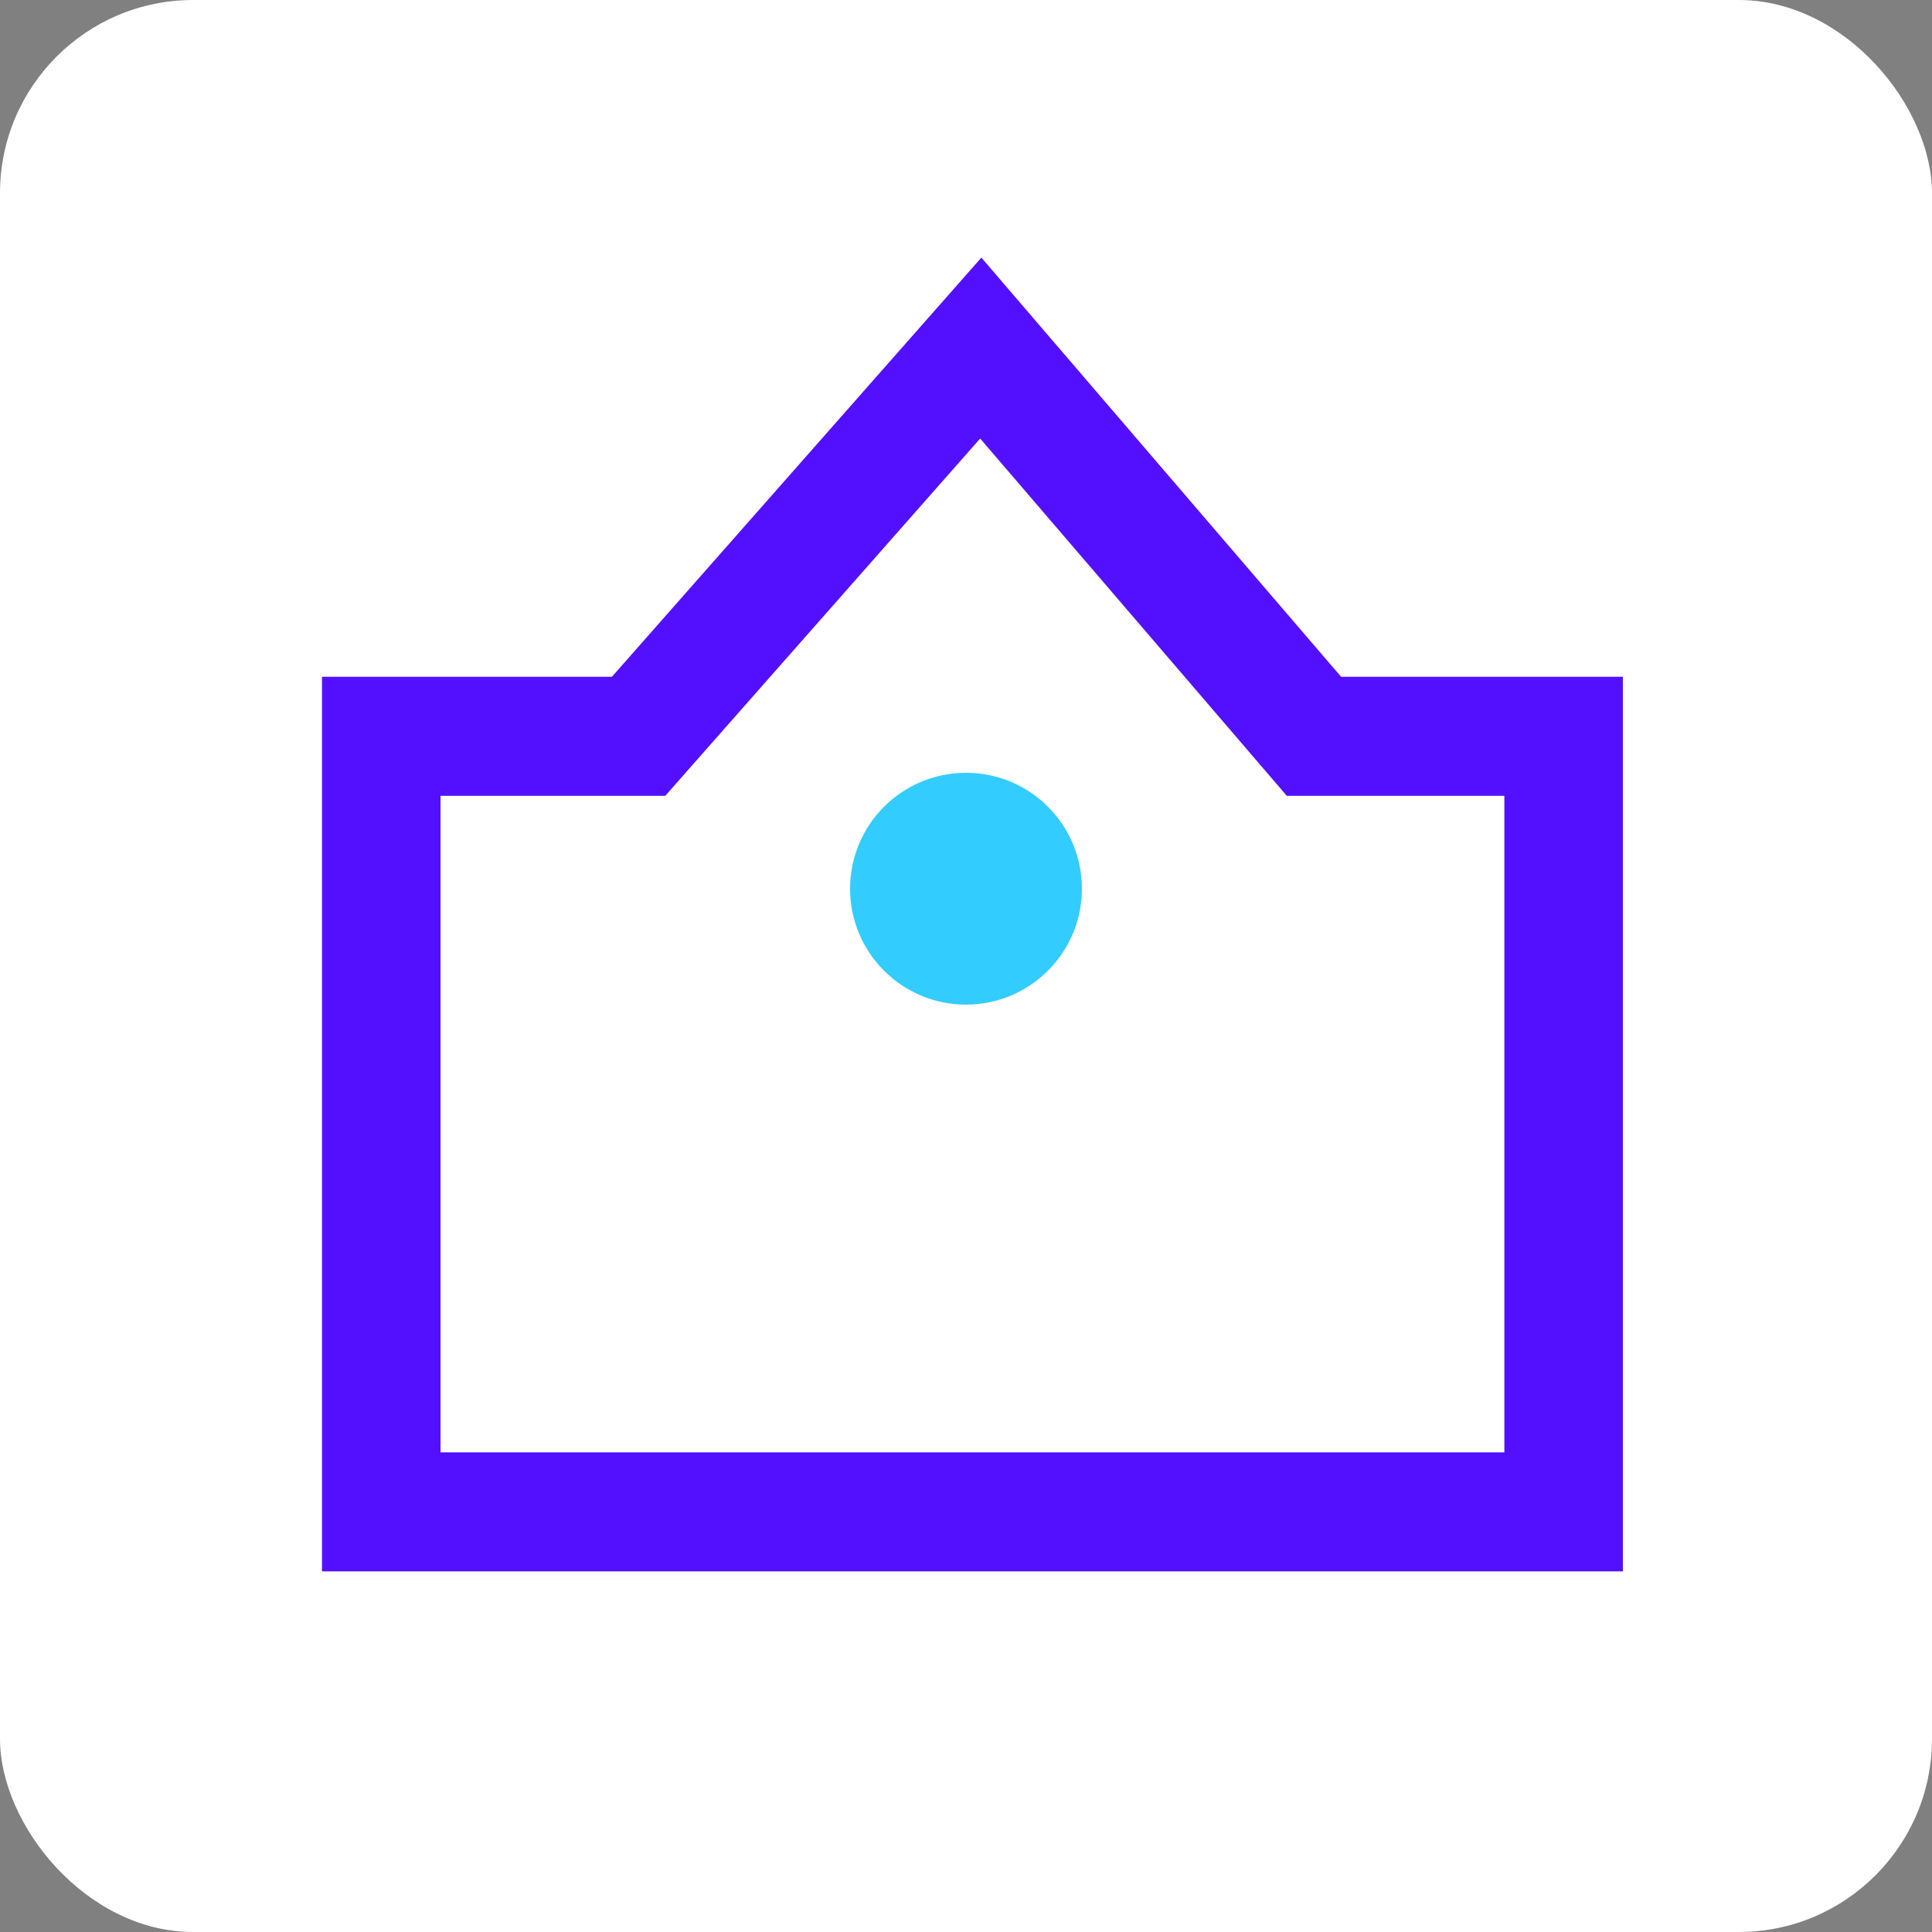
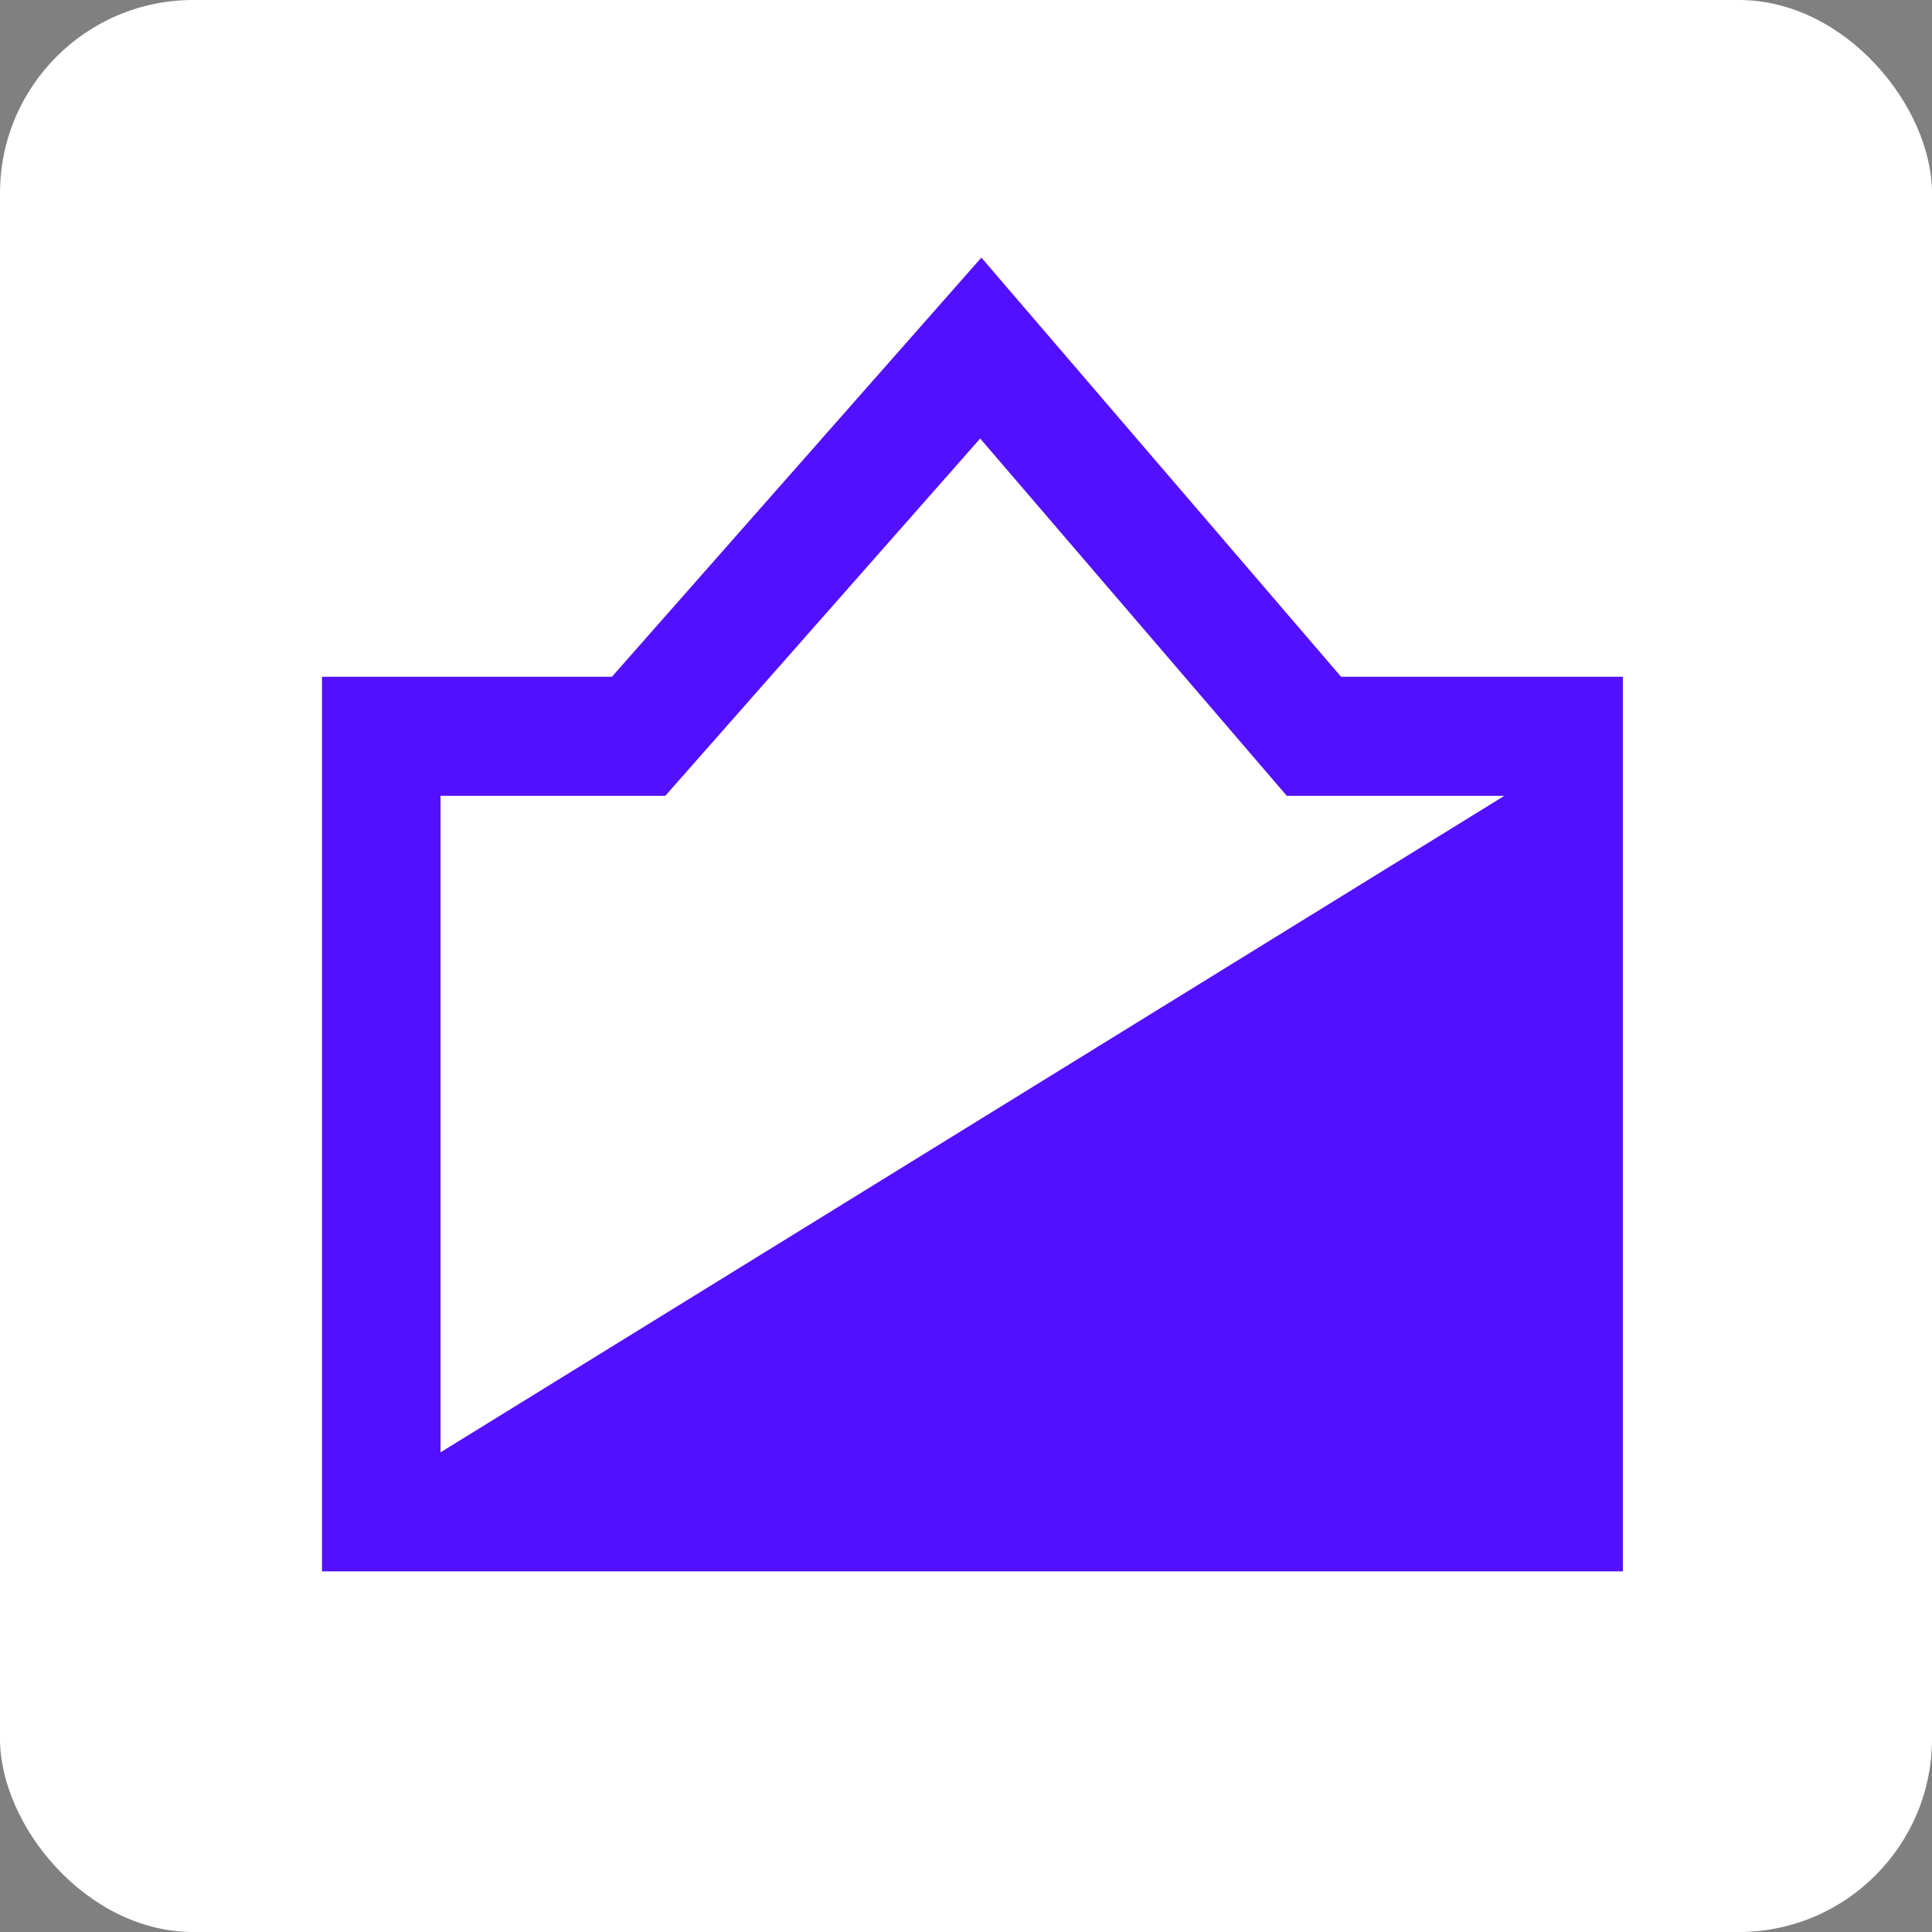
<svg xmlns="http://www.w3.org/2000/svg" width="150px" height="150px" viewBox="0 0 150 150" version="1.1">
  <rect x="0" y="0" width="150" height="150" fill="#808080" stroke="none" />
  <title>icon-school</title>
  <desc>Created with Sketch.</desc>
  <defs />
  <g id="education-icons" stroke="none" stroke-width="1" fill="none" fill-rule="evenodd" transform="translate(-228, -63)">
    <rect id="Rectangle-Copy" fill="#FFFFFF" x="228" y="63" width="150" height="150" rx="15" />
    <g id="Page-1" transform="translate(253, 83)">
-       <path d="M51.194,0 L22.508,32.545 L0,32.545 L0,102 L101,102 L101,32.545 L79.122,32.545 L51.194,0 Z M9.202,41.787 L26.652,41.787 L51.1,14.047 L74.905,41.787 L91.798,41.787 L91.798,92.759 L9.202,92.759 L9.202,41.787 Z" id="Fill-1" fill="#5310FF" />
-       <path d="M57.331,54.218 C58.381,52.746 59,50.946 59,49 C59,44.031 54.97,40 50,40 C45.031,40 41,44.031 41,49 C41,53.97 45.031,58 50,58 C51.308,58 52.549,57.719 53.669,57.218 C55.142,56.559 56.404,55.517 57.331,54.218" id="Fill-2" fill="#33CCFF" />
+       <path d="M51.194,0 L22.508,32.545 L0,32.545 L0,102 L101,102 L101,32.545 L79.122,32.545 L51.194,0 Z M9.202,41.787 L26.652,41.787 L51.1,14.047 L74.905,41.787 L91.798,41.787 L9.202,92.759 L9.202,41.787 Z" id="Fill-1" fill="#5310FF" />
    </g>
  </g>
</svg>